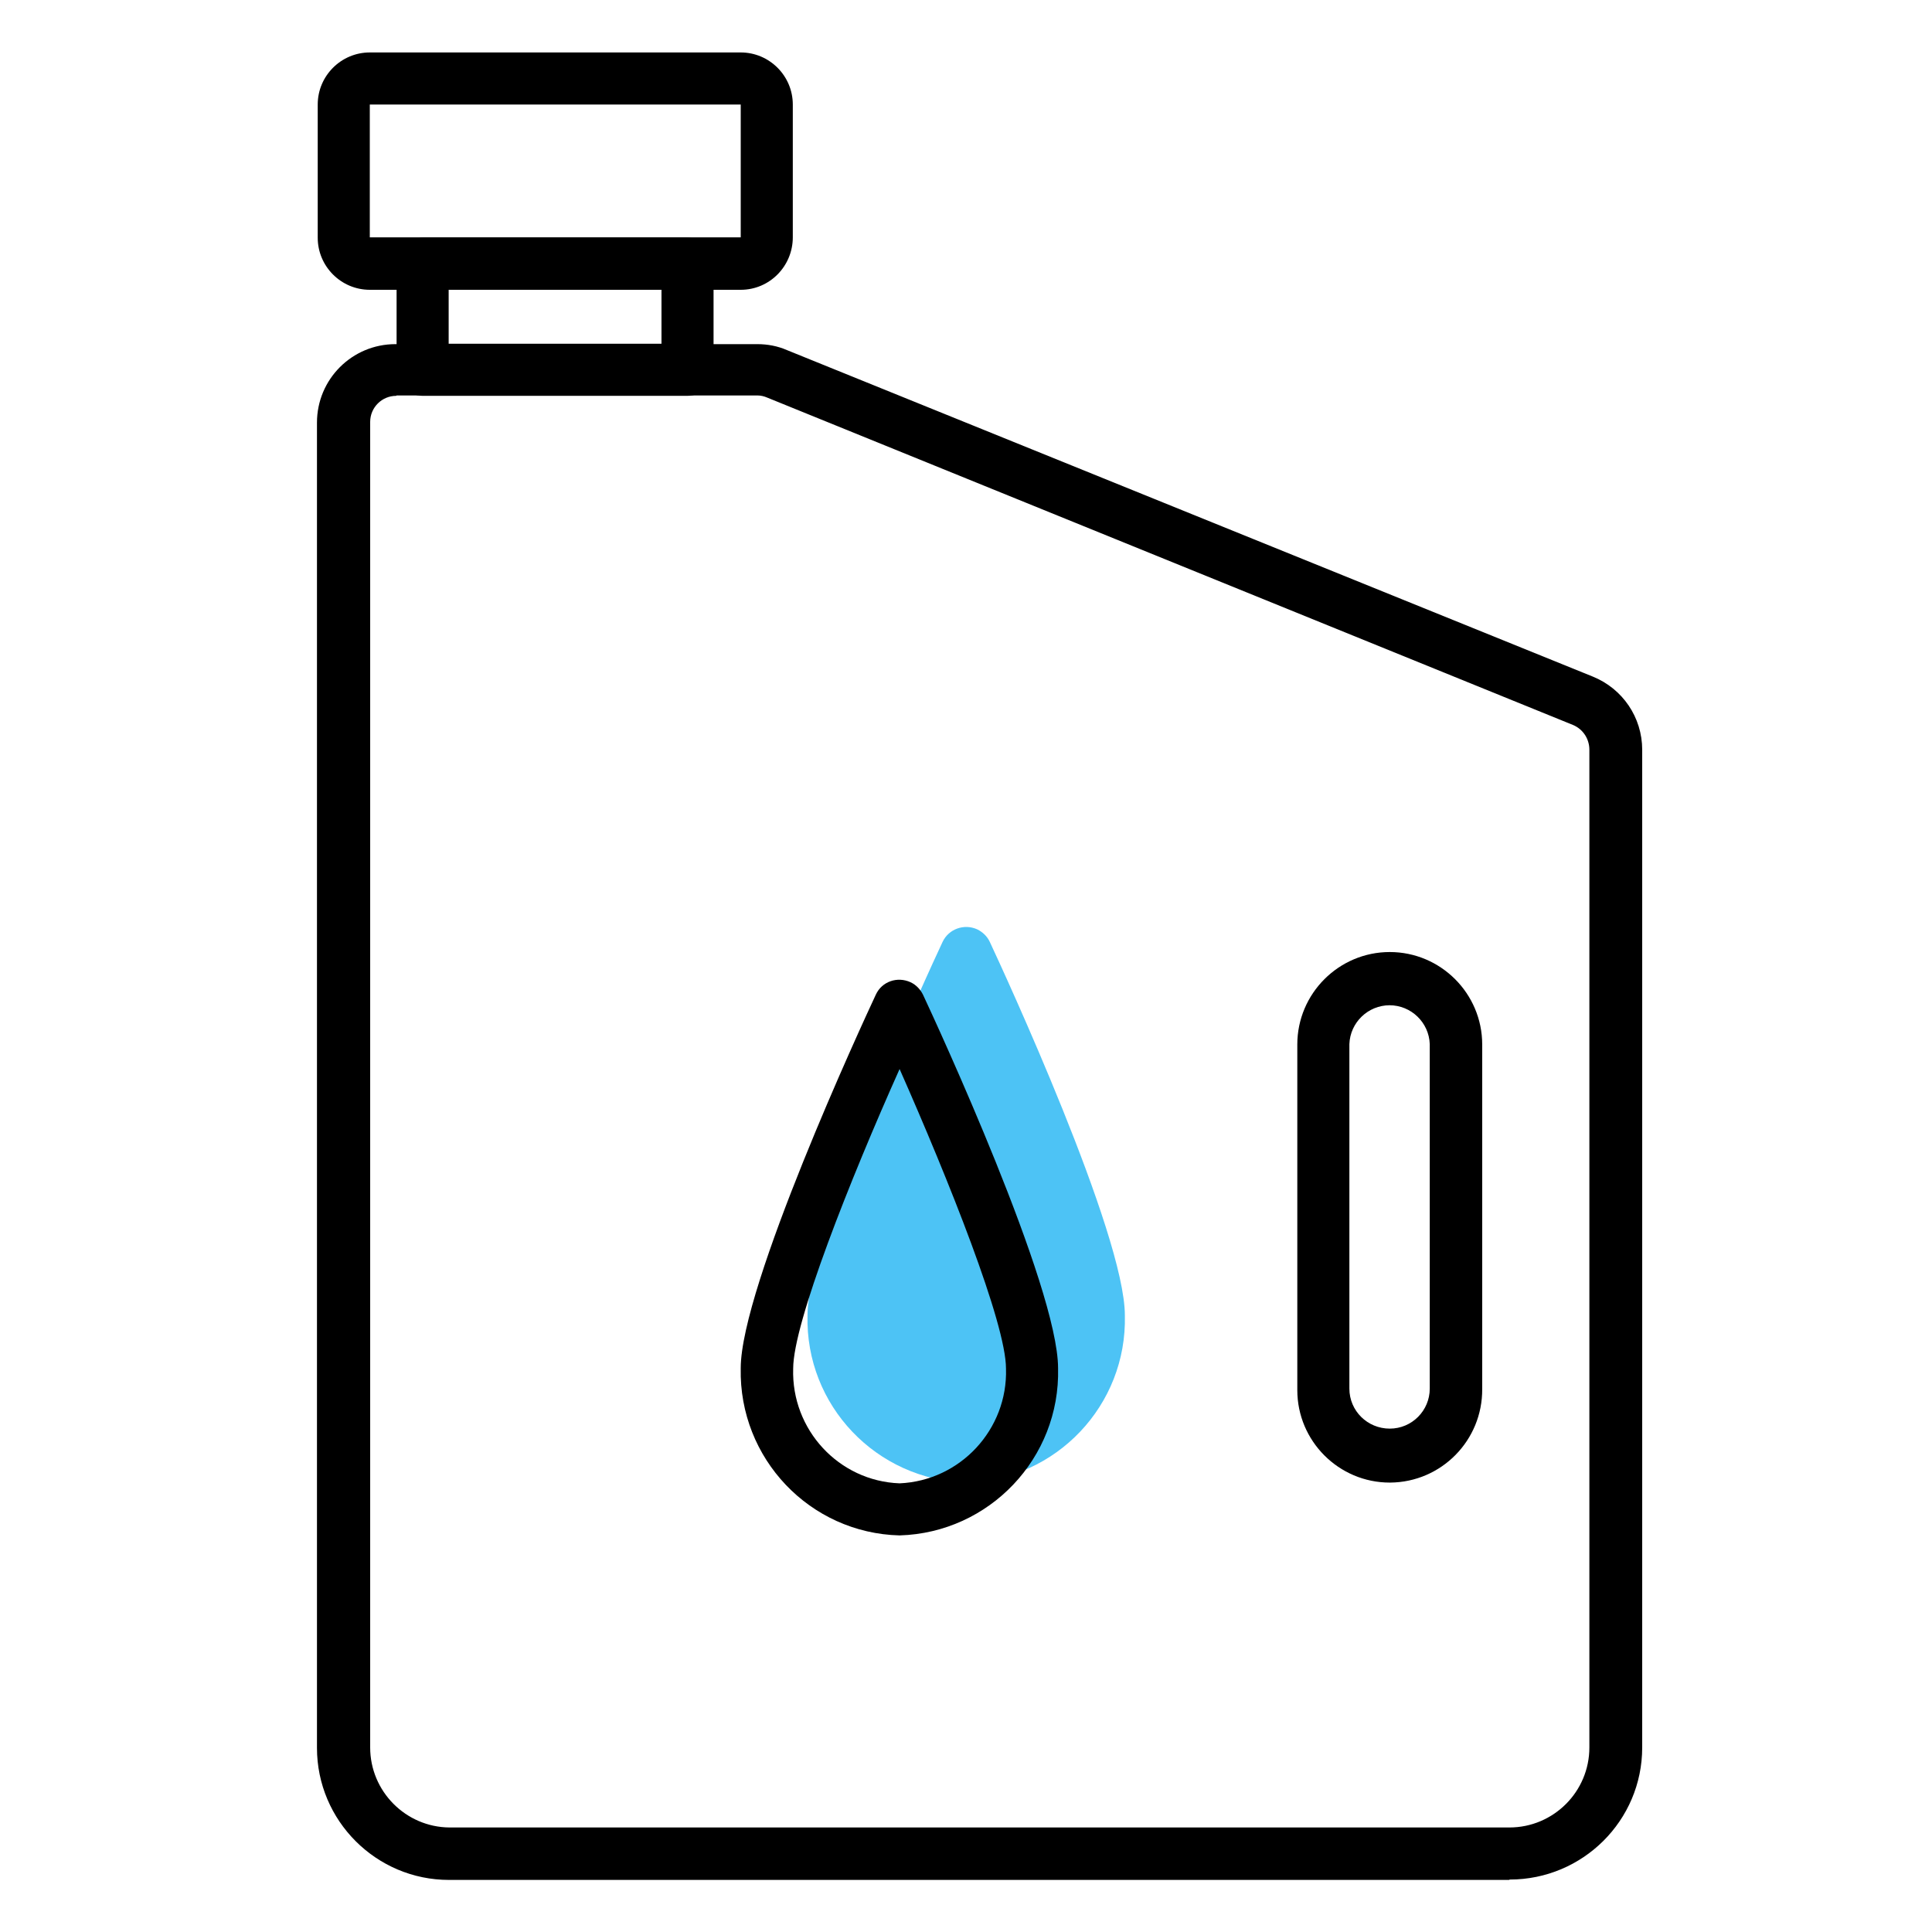
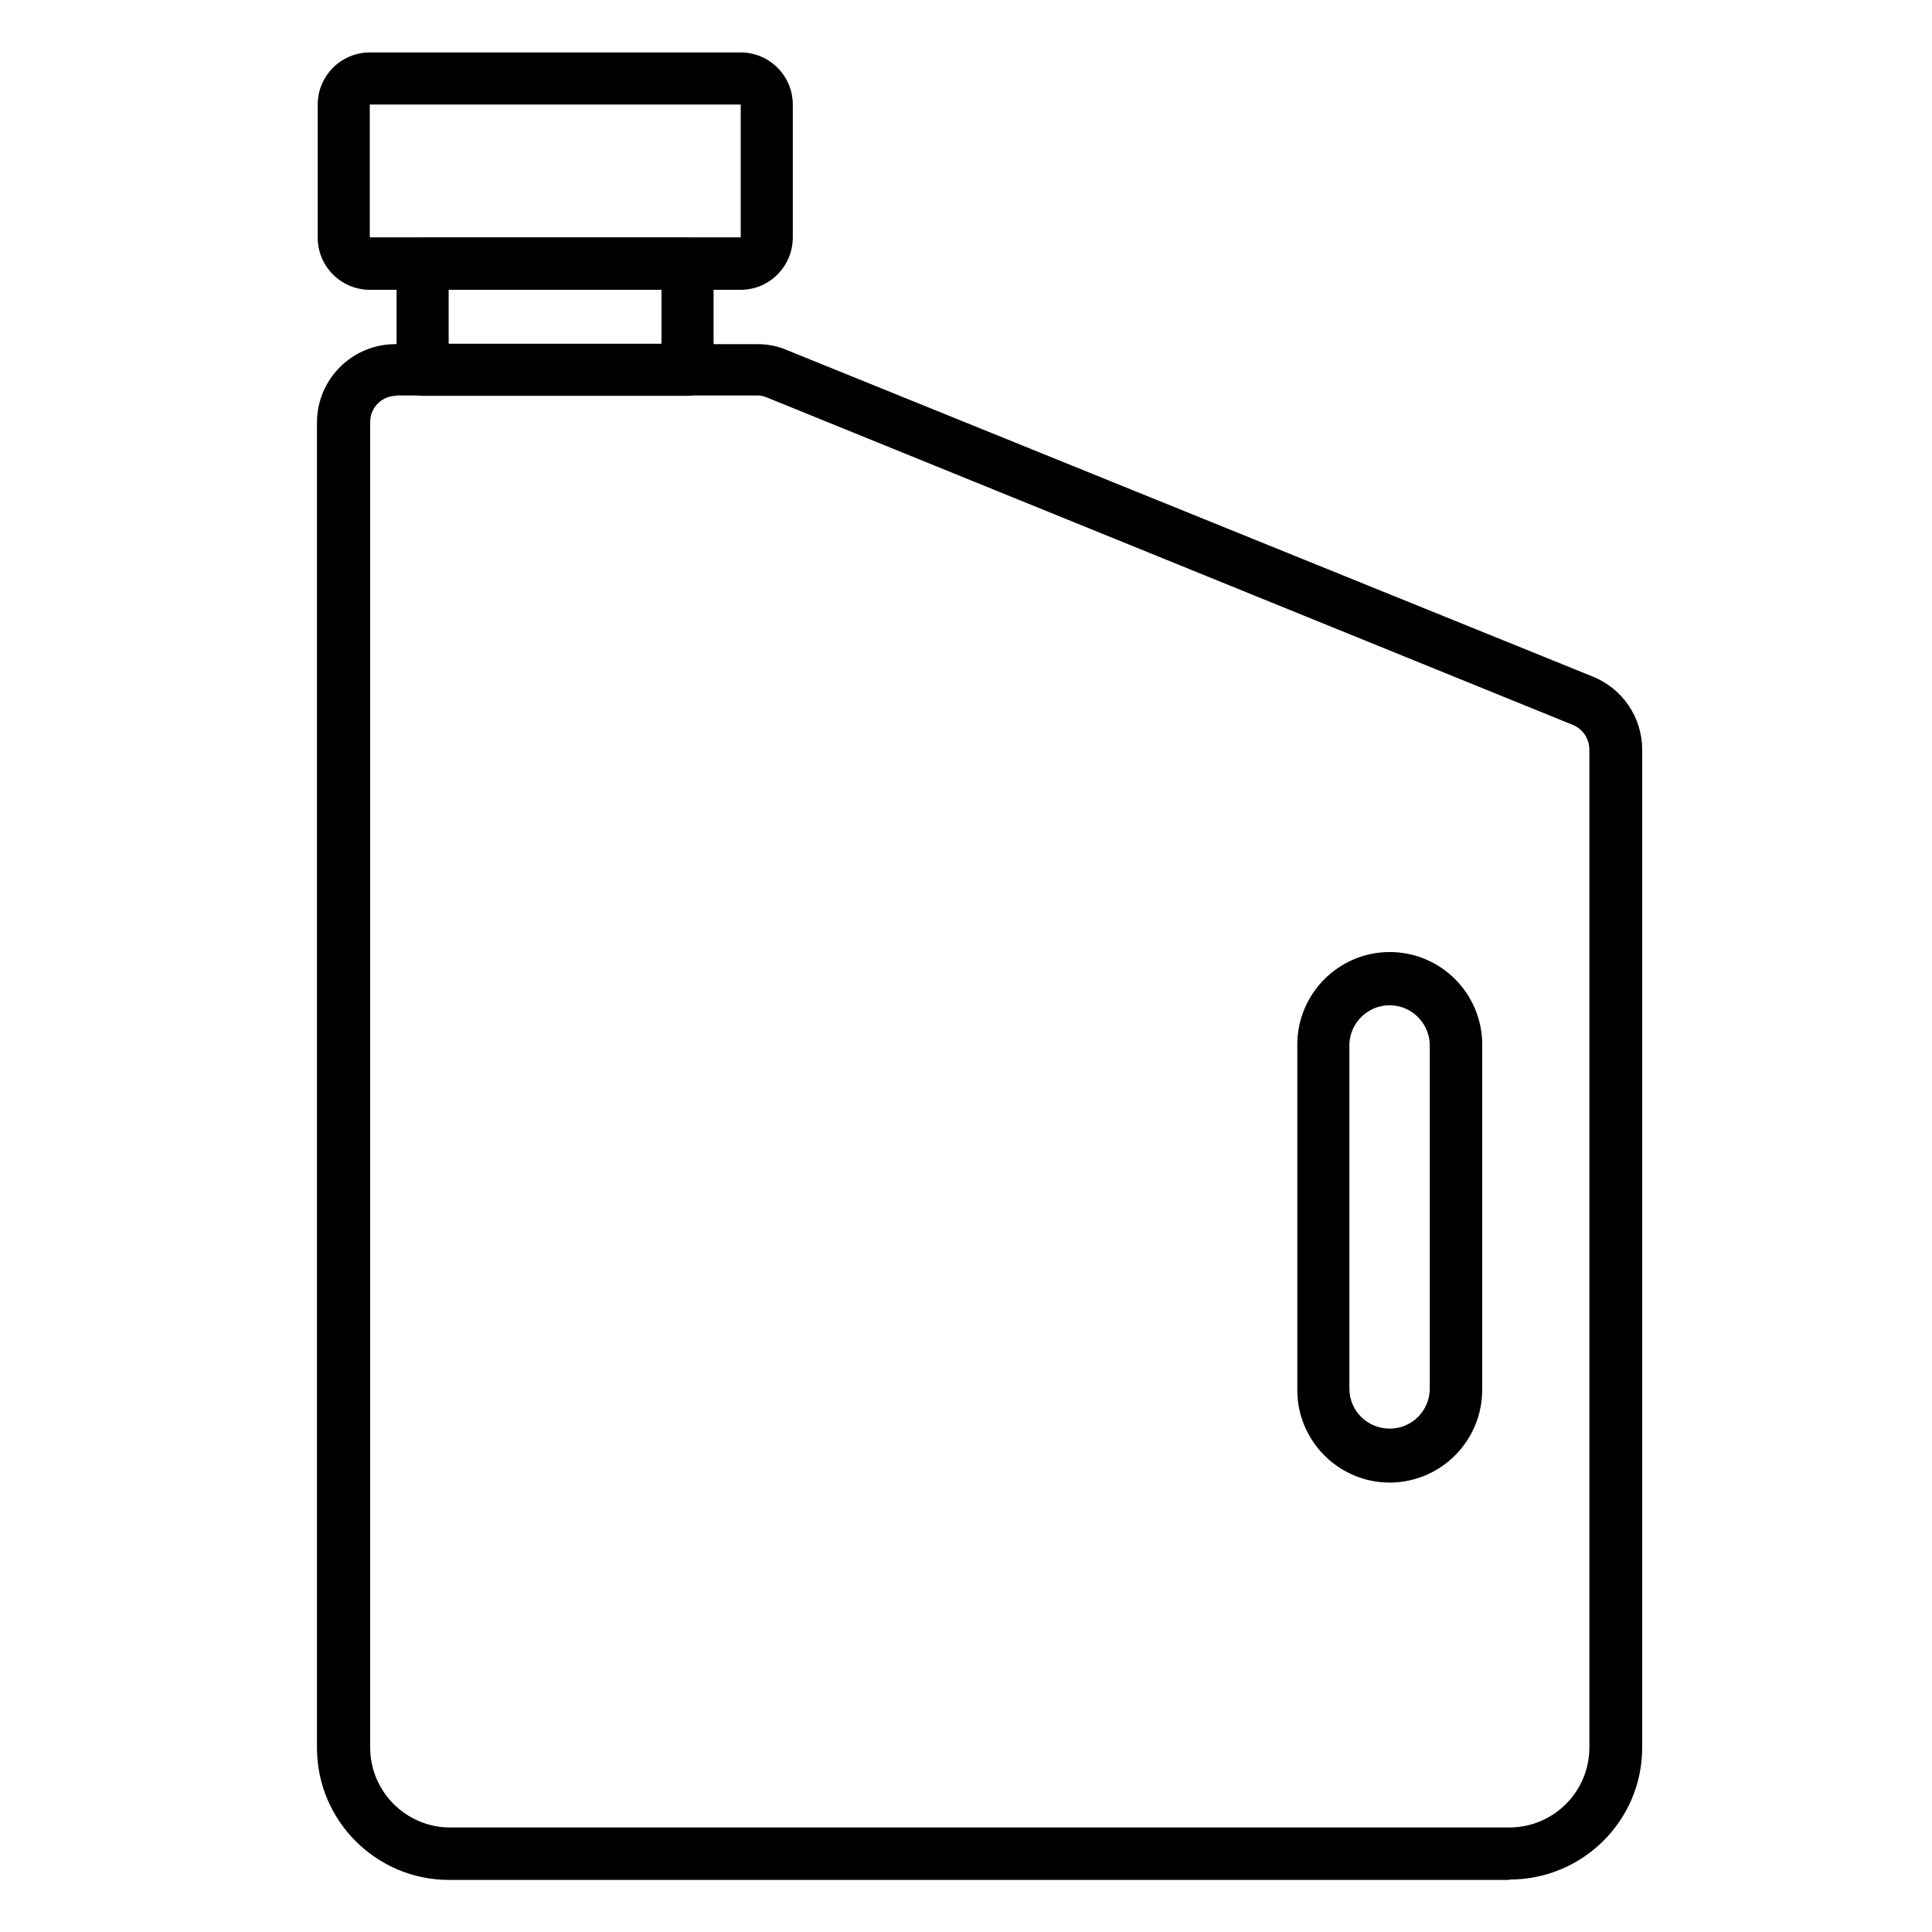
<svg xmlns="http://www.w3.org/2000/svg" id="Icons" viewBox="0 0 512 512">
  <defs>
    <style>      .cls-1 {        fill: #4dc3f5;      }      .cls-1, .cls-2 {        stroke-width: 0px;      }      .cls-2 {        fill: #000;      }    </style>
  </defs>
  <path class="cls-2" d="M399.9,498.2H119c-19.3,0-35-15.7-35-35V112c0-11.5,9.3-20.8,20.8-20.8h95.9c2.7,0,5.4.5,7.9,1.6l213.5,86.5c7.9,3.2,13.1,10.8,13.1,19.4v264.4c0,19.4-15.8,35-35.1,35,0,0,0,0,0,0ZM105,104.9c-3.8,0-6.9,3.1-6.9,6.9v351.3c0,11.6,9.4,21.1,21,21.2h280.9c11.7,0,21.2-9.5,21.2-21.2V198.7c0-2.9-1.7-5.5-4.4-6.6l-213.4-86.7c-.9-.4-1.8-.6-2.7-.6h-95.6Z" />
  <path class="cls-2" d="M182.2,104.9h-70.2c-3.8,0-6.9-3.1-6.9-6.9v-28.1c0-3.8,3.1-6.9,6.9-6.9h70.2c3.8,0,6.9,3.1,6.9,6.9v28.1c0,3.8-3.1,6.9-6.9,6.9ZM118.9,91.1h56.4v-14.3h-56.4v14.3Z" />
  <path class="cls-2" d="M196.3,76.8h-98.3c-7.6,0-13.8-6.2-13.8-13.8V27.7c0-7.6,6.2-13.8,13.8-13.8h98.3c7.6,0,13.8,6.2,13.8,13.8v35.2c0,7.6-6.1,13.9-13.8,13.9,0,0,0,0,0,0ZM98,27.7v35.2h98.3V27.7h-98.3Z" />
  <path class="cls-2" d="M368.3,392.9c-13.5,0-24.5-11-24.5-24.5v-91.6c0-13.5,11-24.5,24.5-24.5,13.5,0,24.5,11,24.5,24.5v91.3c.1,13.6-10.8,24.7-24.4,24.8,0,0,0,0-.1,0h0ZM368.3,266.4c-5.8,0-10.5,4.6-10.7,10.3v91.3c0,5.9,4.8,10.6,10.7,10.6,5.9,0,10.6-4.8,10.6-10.6v-91.3c-.2-5.7-4.9-10.3-10.7-10.3h0Z" />
-   <path class="cls-1" d="M262.3,249.6c-.7-1.5-1.9-2.6-3.3-3.3-3.5-1.6-7.6-.1-9.2,3.3-3.7,7.9-35.8,77.4-35.8,99-.6,23.8,18.2,43.6,42.1,44.3,23.8-.7,42.6-20.5,42-44.3,0-21.6-32.1-91.1-35.8-99Z" />
-   <path class="cls-2" d="M238.4,406.9c-23.8-.6-42.6-20.4-42.1-44.3,0-21.6,32.1-91.1,35.8-99,1.6-3.5,5.7-4.9,9.2-3.3,1.5.7,2.6,1.9,3.3,3.3,3.7,7.9,35.8,77.4,35.8,99,.6,23.8-18.2,43.6-42,44.3ZM238.4,283.3c-13.1,29.3-28.2,67.3-28.2,79.4-.5,16.2,12.1,29.8,28.2,30.4,16.1-.7,28.7-14.3,28.2-30.4,0-12-15.2-50-28.2-79.4Z" />
+   <path class="cls-1" d="M262.3,249.6Z" />
</svg>